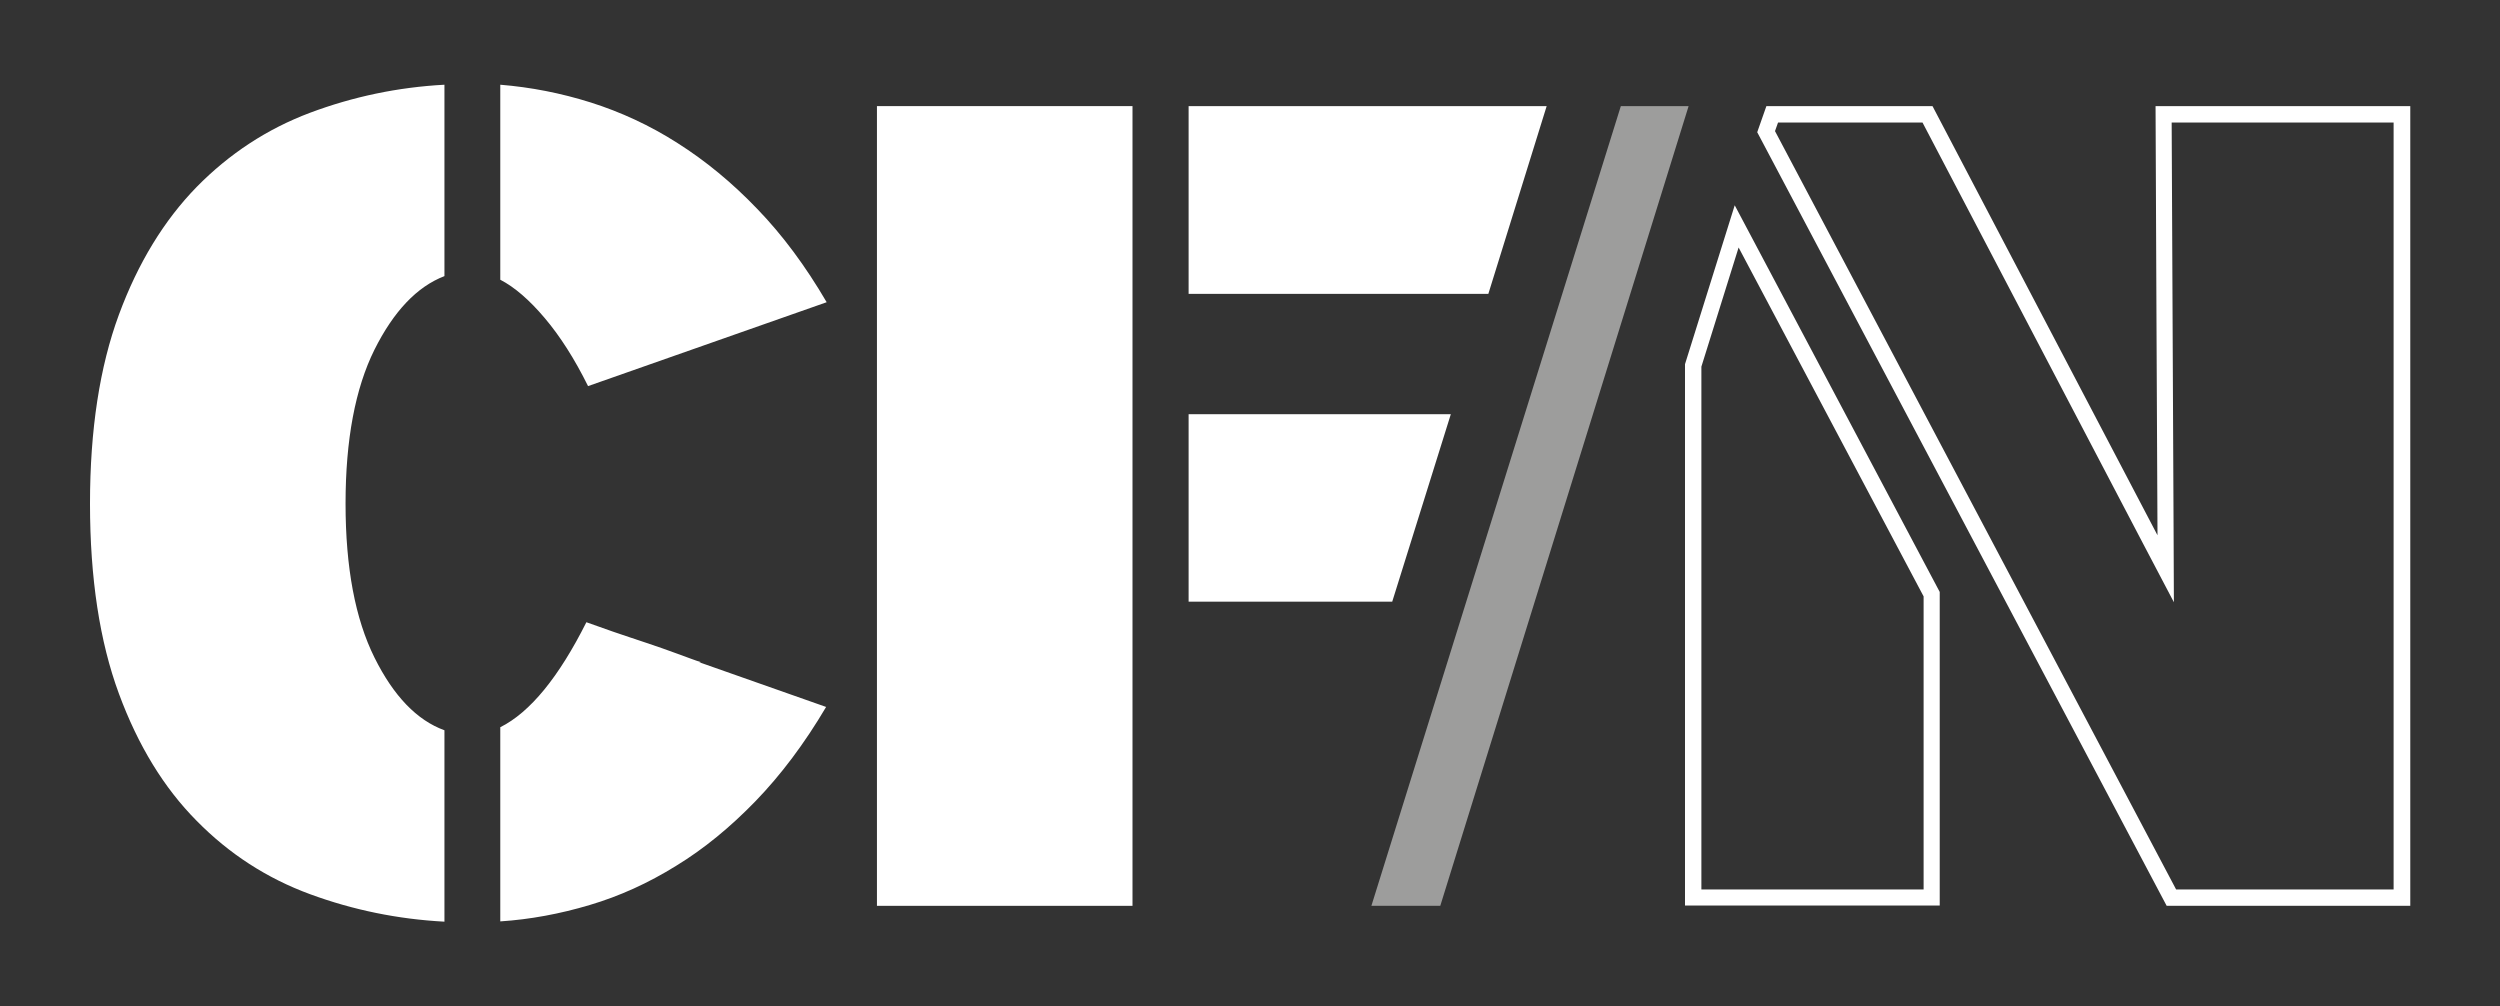
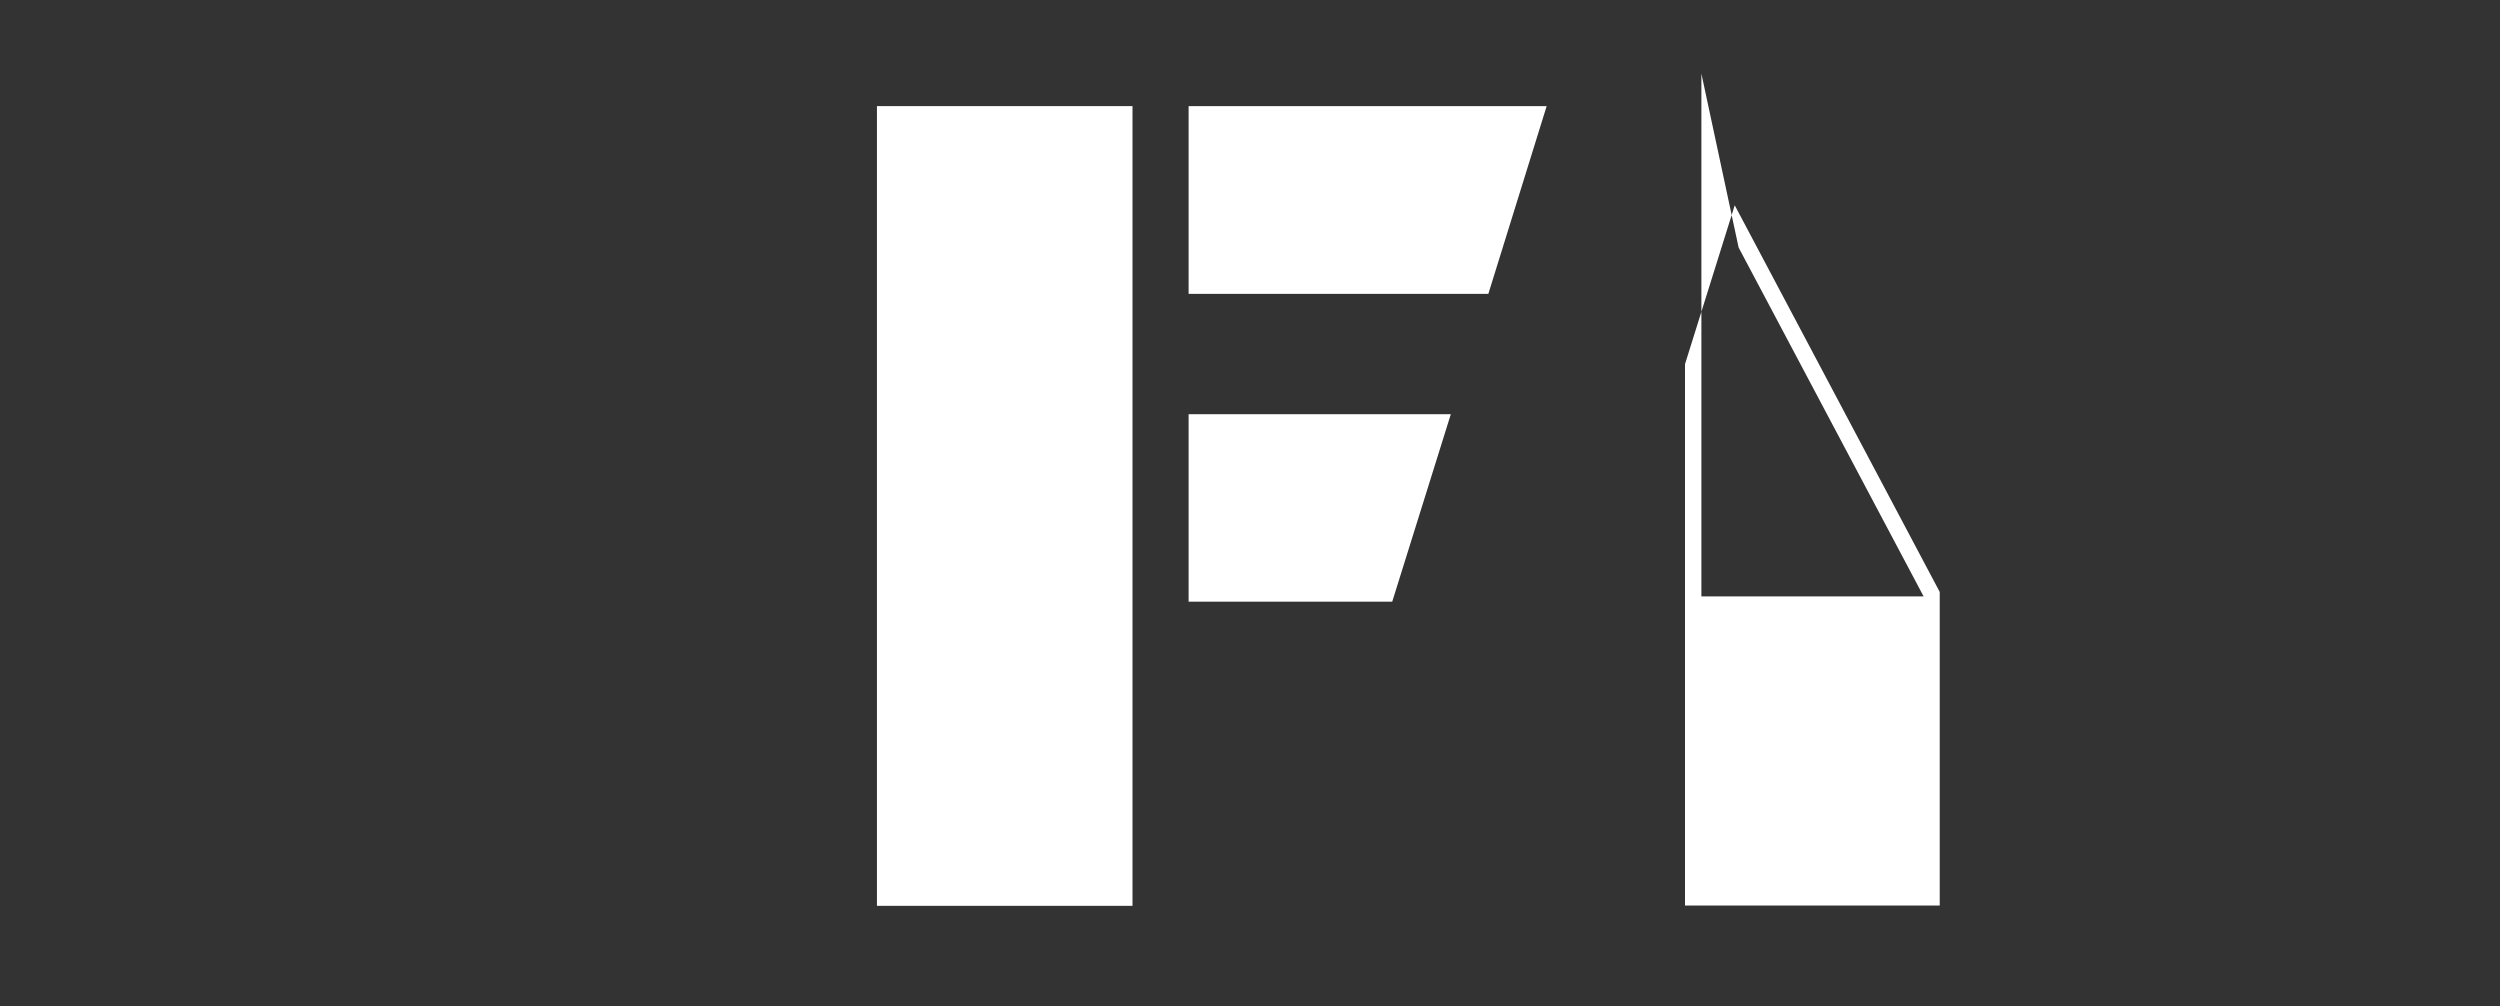
<svg xmlns="http://www.w3.org/2000/svg" version="1.1" id="Lager_1" x="0px" y="0px" viewBox="0 0 900 362.3" style="enable-background:new 0 0 900 362.3;" xml:space="preserve">
  <rect x="0" y="0" width="900" height="362.3" fill="#333333" stroke="none" />
  <style type="text/css">
	.st0{fill:#FFFFFF;}
	.st1{fill:#9D9D9C;}
</style>
  <g>
-     <path class="st0" d="M124.4,181.3c0,23.1,3.5,41.5,10.4,55.4c6.9,13.9,15.3,22.6,25.2,26.2l0,68.9c-16.8-0.9-32.9-4.2-48.4-9.9   c-15.5-5.7-29.1-14.5-40.8-26.4c-11.8-11.9-21.1-27.1-28-45.8c-6.9-18.7-10.4-41.5-10.4-68.4c0-26.6,3.5-49.3,10.4-68   c6.9-18.7,16.3-34,28-46c11.8-12,25.4-20.9,40.8-26.7c15.5-5.8,31.6-9.2,48.4-10.1l0,68.9c-9.9,3.8-18.3,12.7-25.2,26.5   C127.9,139.8,124.4,158.3,124.4,181.3z M211.7,139c-4.9-9.9-10.1-18-15.6-24.5c-5.5-6.5-10.8-11.1-16-13.8l0-70.2   c11,0.9,21.8,3,32.6,6.4c10.7,3.4,21.2,8.2,31.2,14.6c10.1,6.4,19.7,14.3,28.7,23.7c9.1,9.4,17.4,20.6,25,33.6L211.7,139z    M211.1,224c2.5,0.9,5.7,2,9.6,3.4c3.9,1.3,7.9,2.7,11.9,4c4,1.3,7.8,2.7,11.4,4c3.6,1.3,6.4,2.4,8.4,3h-0.7l45.7,16.1   c-7.8,13.2-16.3,24.5-25.4,33.9c-9.1,9.4-18.6,17.2-28.6,23.3c-10,6.2-20.3,10.9-31.1,14.1c-10.7,3.2-21.5,5.2-32.2,5.9l0-69.9   C190.9,256.4,201.2,243.7,211.1,224z" />
    <g>
-       <path class="st0" d="M625.9,89.1l66.6,125.6l0,105.5l-80,0l0-188.2L625.9,89.1 M624.5,73.9l-17.9,57.2l0,194.9l91.7,0l0-112.9    L624.5,73.9L624.5,73.9z" />
-       <path class="st0" d="M640.1,44.1l52,0l79.3,151.4l11.2,21.3l-0.1-24.1c0-1.3-0.6-119.9-0.7-148.6l79.9,0l0,276.1h-78.3l-144.4-273    L640.1,44.1 M635.9,38.2l-3.3,9.4L780,326.1h87.7l0-287.9l-91.7,0c0,8.3,0.7,154.5,0.7,154.5l-81-154.5L635.9,38.2L635.9,38.2z" />
+       <path class="st0" d="M625.9,89.1l66.6,125.6l-80,0l0-188.2L625.9,89.1 M624.5,73.9l-17.9,57.2l0,194.9l91.7,0l0-112.9    L624.5,73.9L624.5,73.9z" />
    </g>
    <g>
      <polygon class="st0" points="556.8,38.2 427.9,38.2 427.9,105.8 535.8,105.8   " />
      <rect x="315.7" y="38.2" class="st0" width="92" height="287.9" />
      <polygon class="st0" points="522.3,149.1 427.9,149.1 427.9,216.6 501.2,216.6   " />
    </g>
-     <polygon class="st1" points="583.5,38.2 493.7,326.1 518.5,326.1 607.9,38.2  " />
  </g>
</svg>